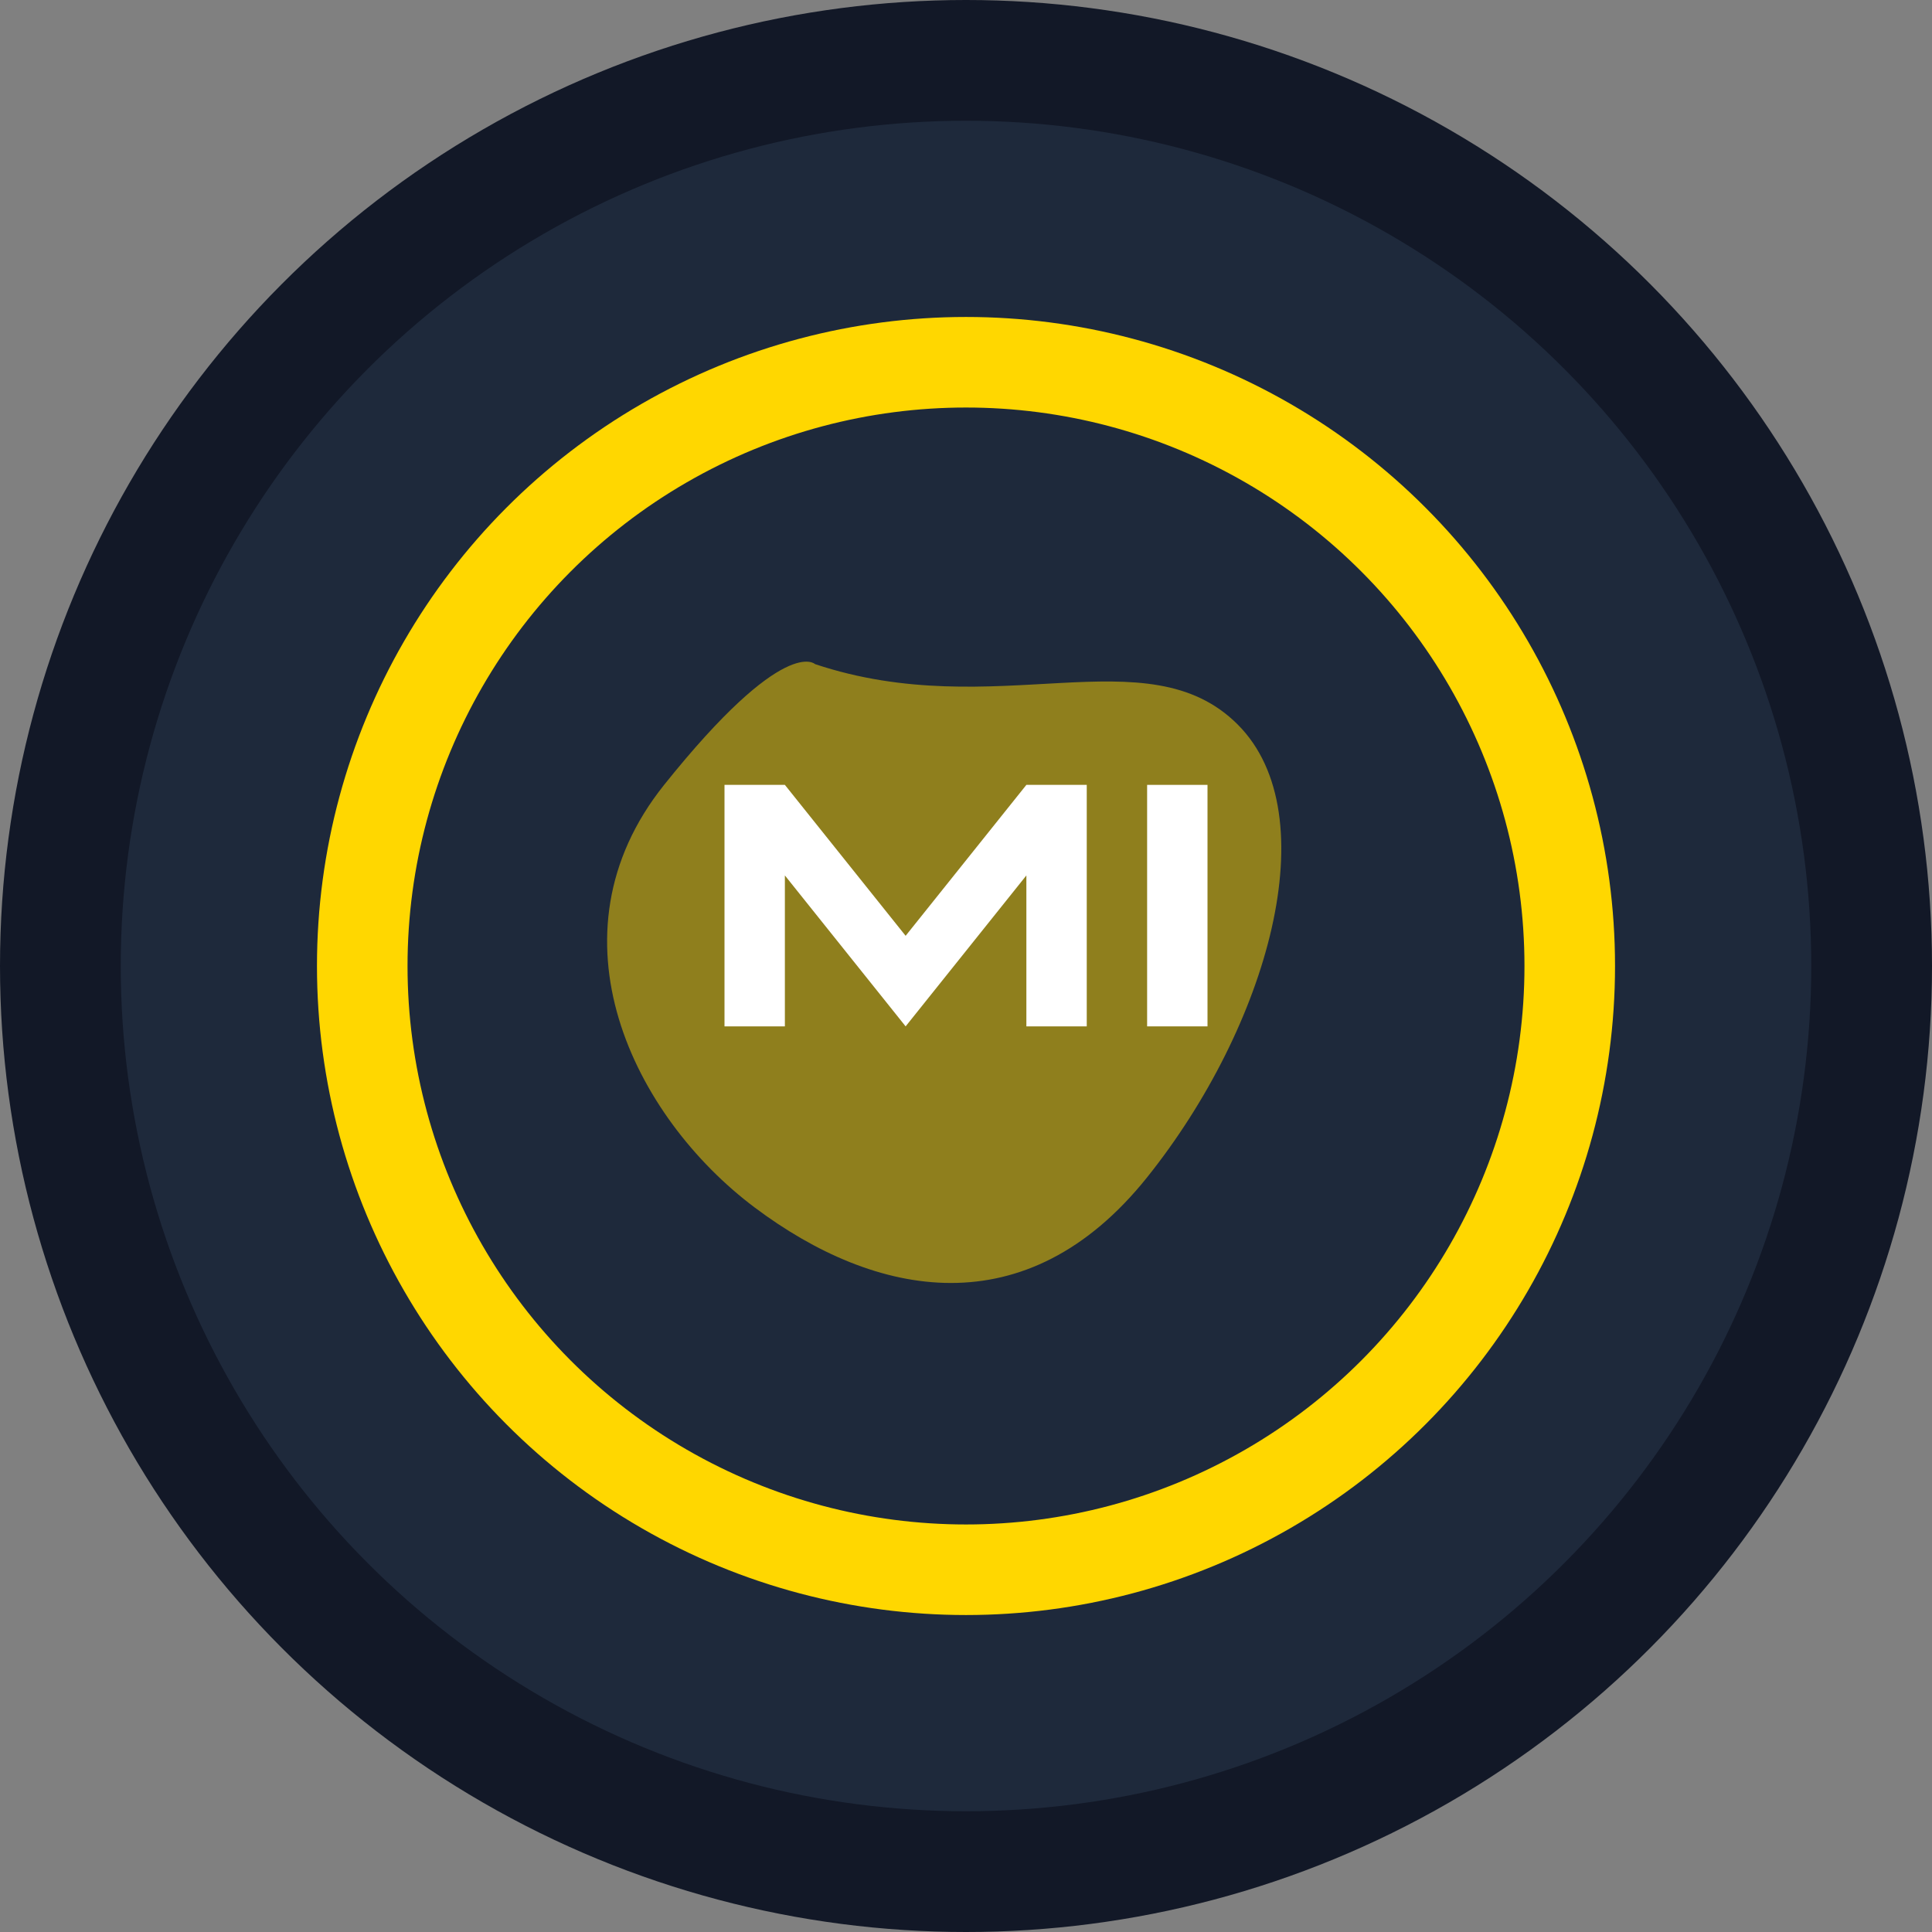
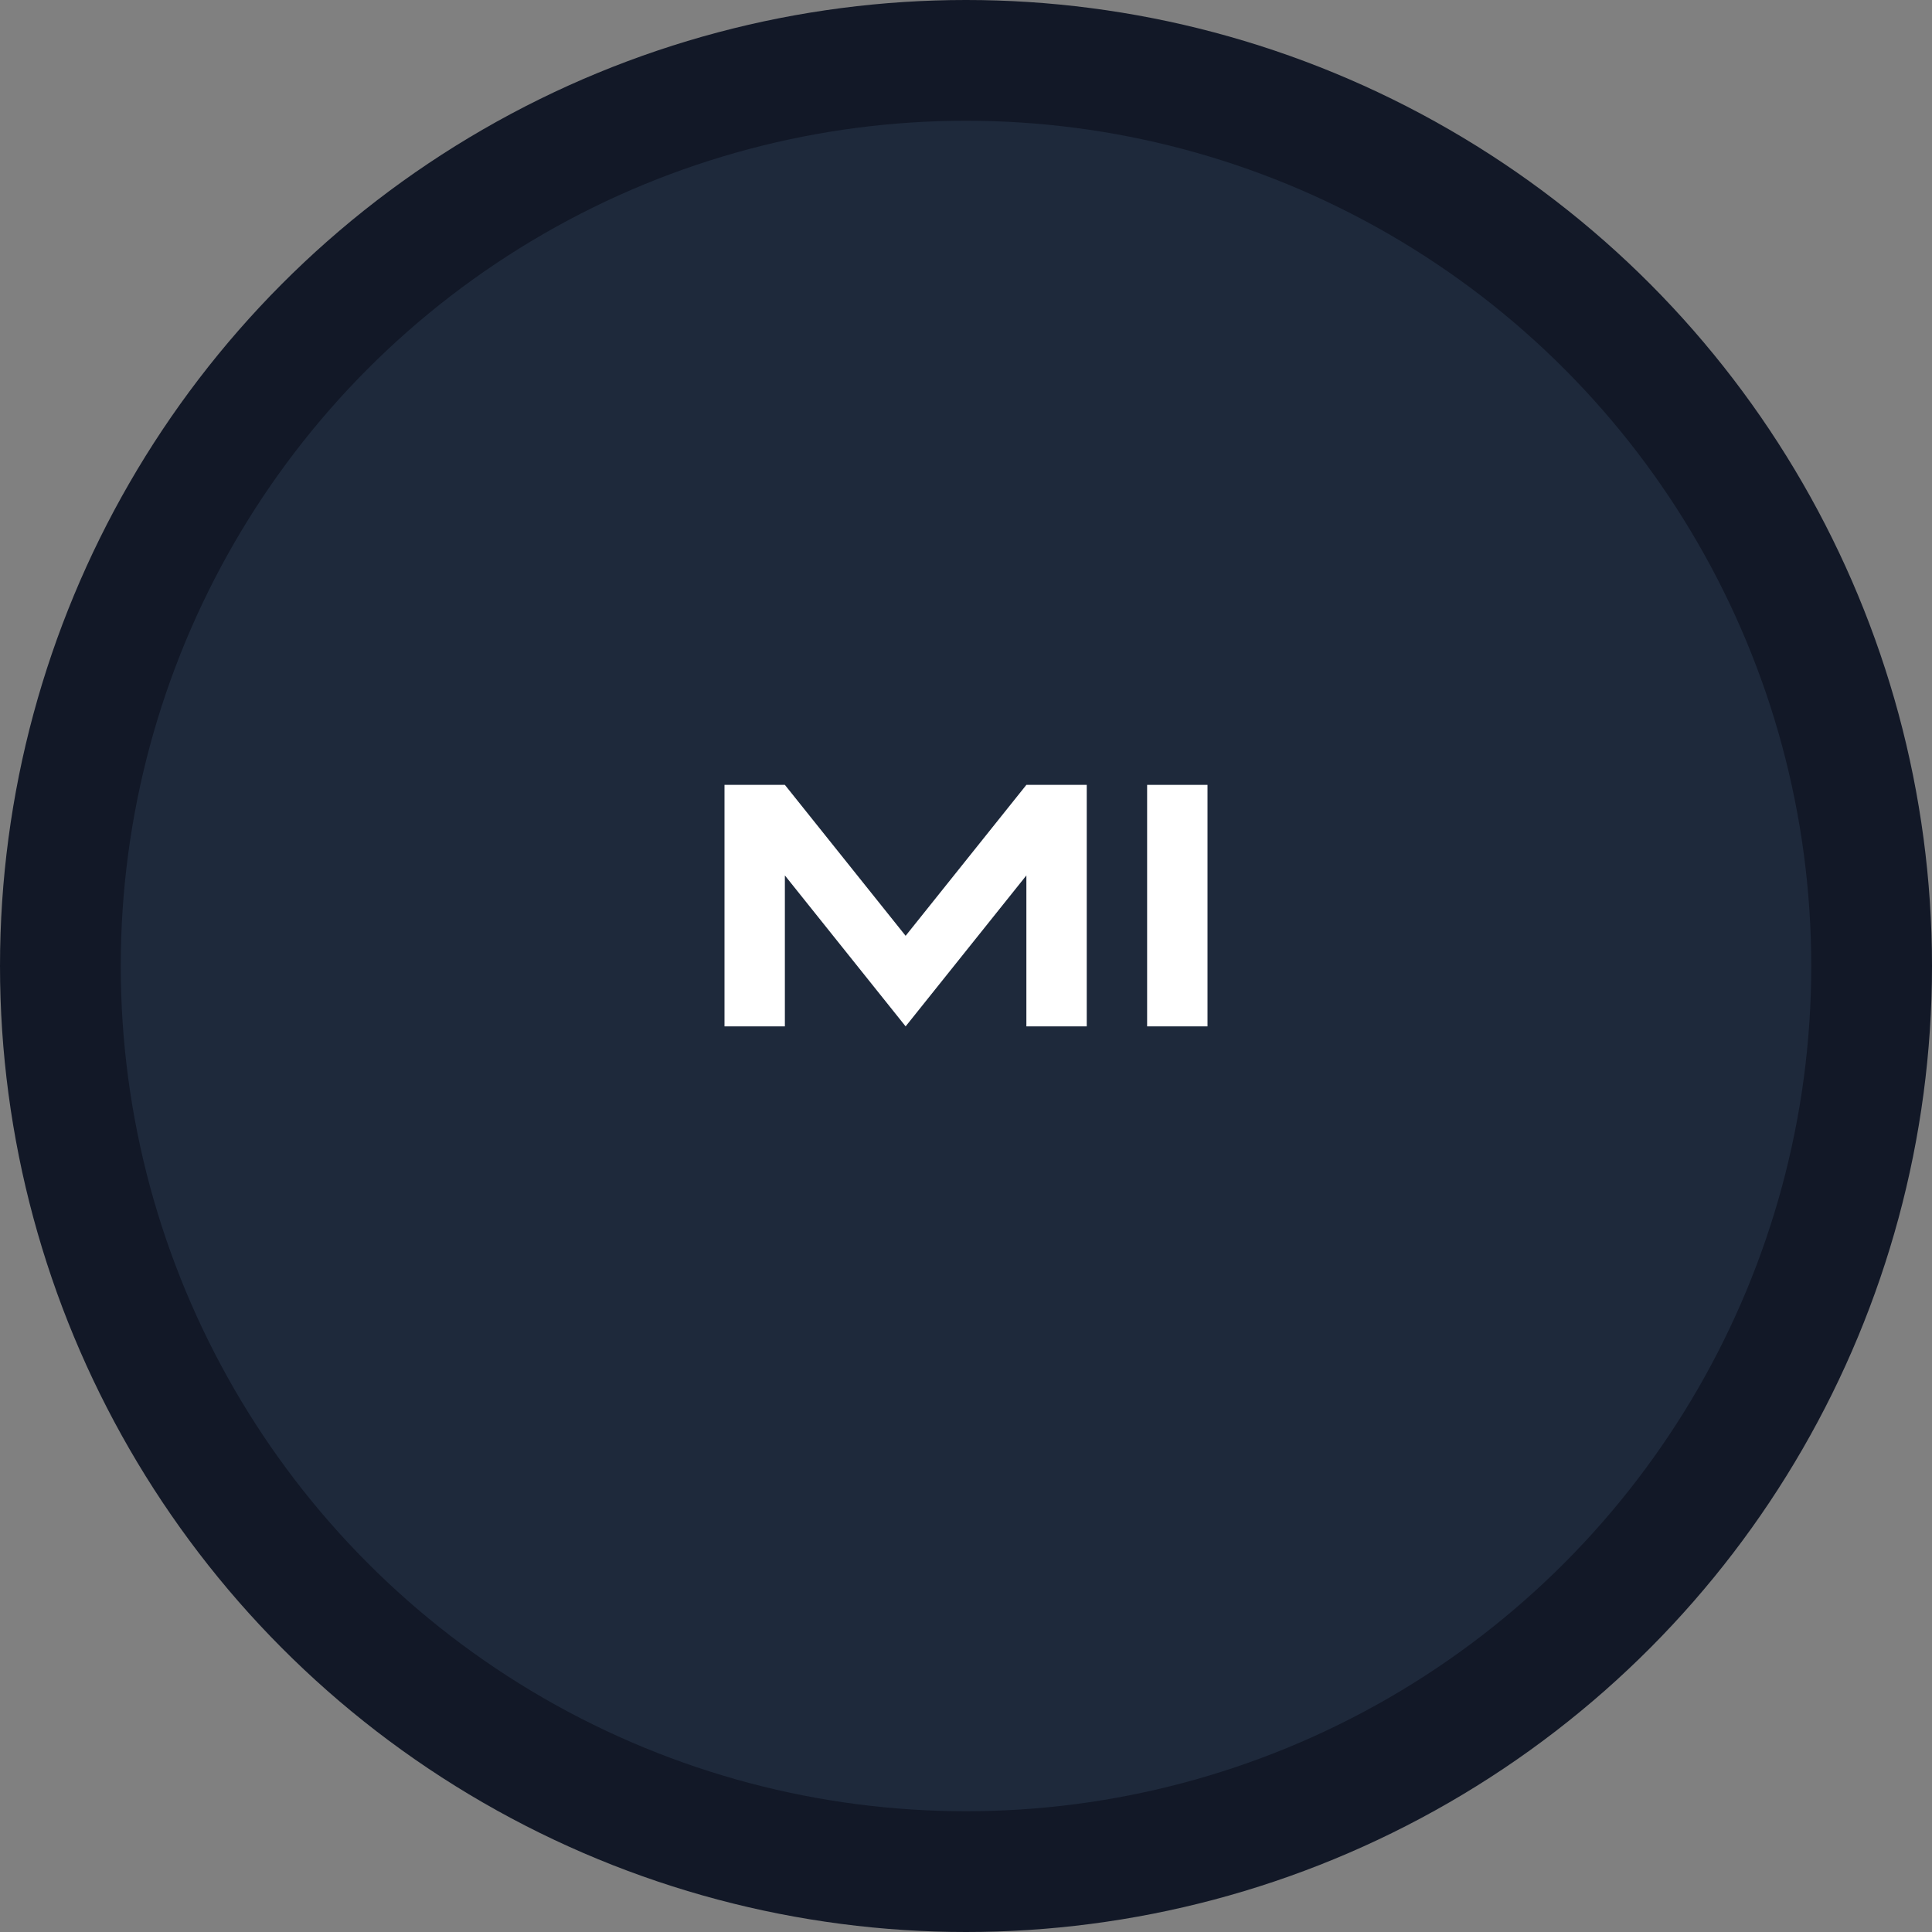
<svg xmlns="http://www.w3.org/2000/svg" width="32" height="32" viewBox="0 0 32 32" fill="none">
  <rect x="0" y="0" width="32" height="32" fill="#808080" stroke="none" />
  <circle cx="16" cy="16" r="16" fill="#121827" />
  <circle cx="16" cy="16" r="14" fill="#1e293b" />
-   <ellipse cx="16" cy="16" rx="10" ry="10" stroke="#FFD700" stroke-width="1.5" />
-   <path d="M13.5 11C16.5 12 19 10.5 20.5 12C22 13.5 21 17 19 19.5C17 22 14.5 21.5 12.5 20C10.5 18.5 9 15.5 11 13C13 10.5 13.5 11 13.5 11Z" fill="#FFD700" fill-opacity="0.5" />
  <path d="M12 17V13H13L15 15.5L17 13H18V17H17V14.5L15 17L13 14.5V17H12Z" fill="white" />
  <path d="M19 13H20V17H19V13Z" fill="white" />
</svg>